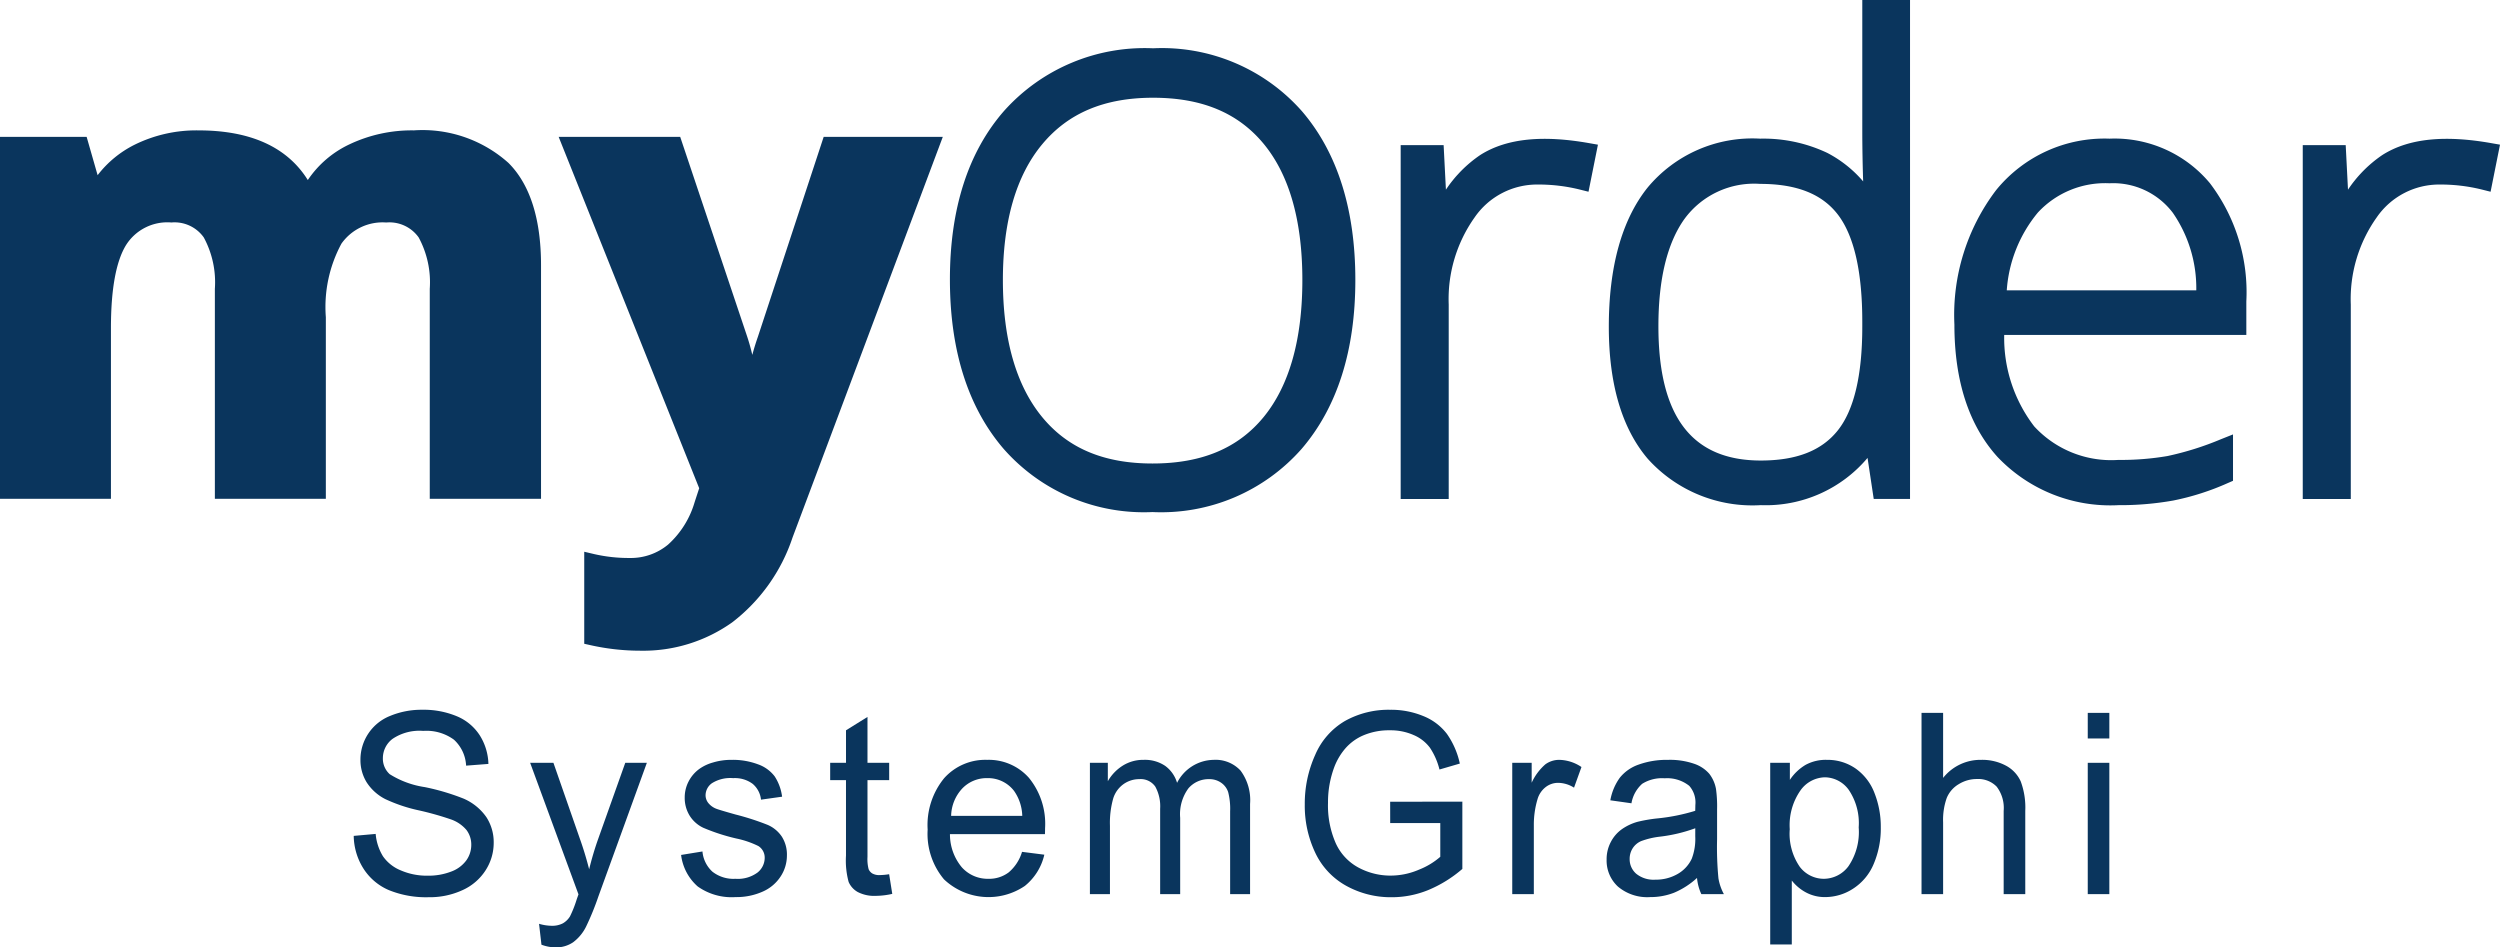
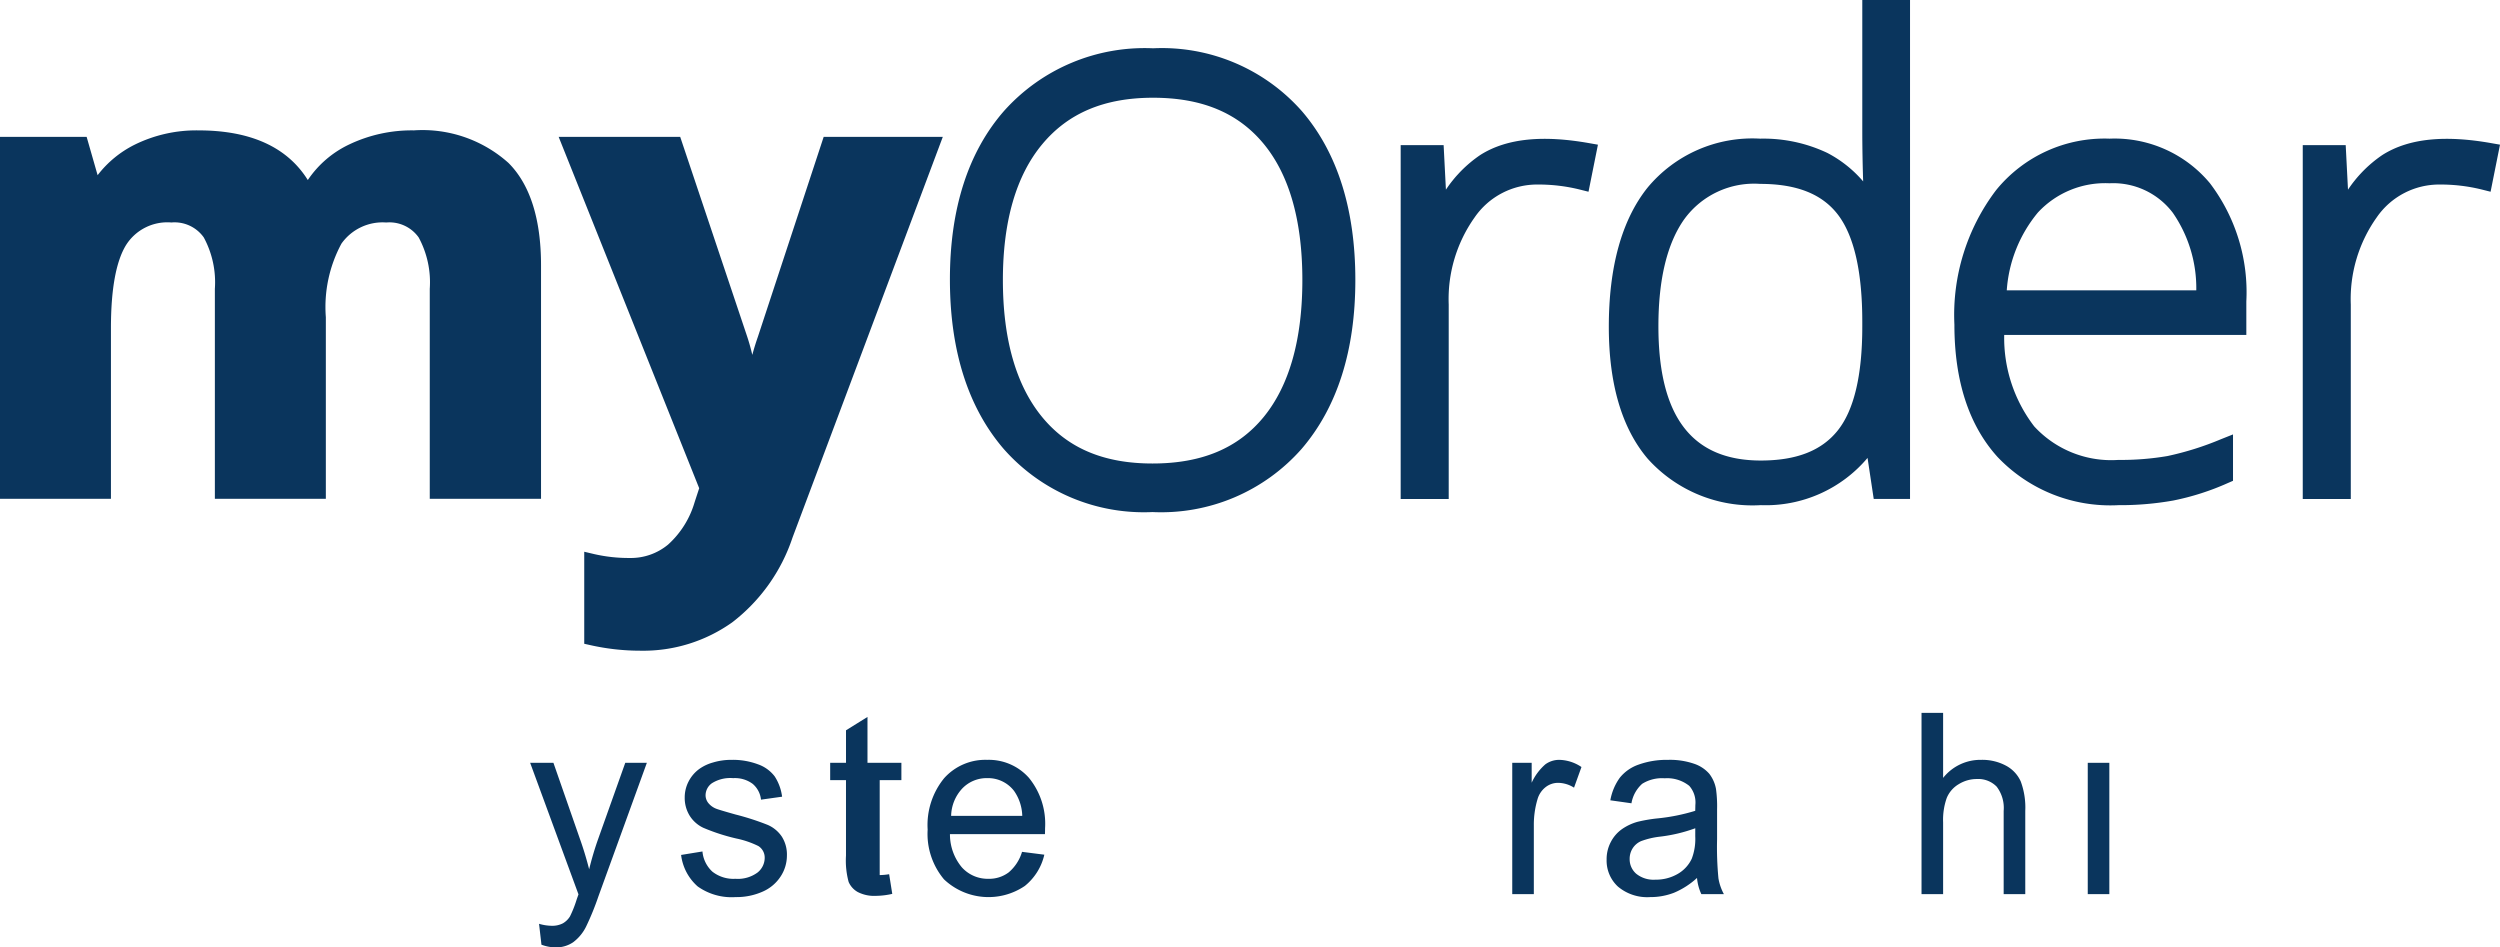
<svg xmlns="http://www.w3.org/2000/svg" width="167" height="63.287" viewBox="0 0 167 63.287">
  <defs>
    <style>
      .a {
        fill: #0a355d;
      }
    </style>
  </defs>
  <g>
-     <path class="a" d="M30.976,53.351a15.141,15.141,0,0,0-2.6-.772,6.081,6.081,0,0,1-2.344-.864,1.395,1.395,0,0,1-.456-1.073,1.612,1.612,0,0,1,.645-1.285,3.212,3.212,0,0,1,2.055-.533,3.096,3.096,0,0,1,2.047.587,2.512,2.512,0,0,1,.813,1.734l1.49-.115a3.756,3.756,0,0,0-.578-1.909,3.343,3.343,0,0,0-1.533-1.276,5.74,5.74,0,0,0-2.304-.433,5.451,5.451,0,0,0-2.155.413,3.139,3.139,0,0,0-1.978,2.924,2.825,2.825,0,0,0,.413,1.507,3.199,3.199,0,0,0,1.254,1.127,10.423,10.423,0,0,0,2.267.756,20.255,20.255,0,0,1,2.091.59,2.384,2.384,0,0,1,1.058.715,1.614,1.614,0,0,1,.32.995,1.768,1.768,0,0,1-.332,1.036,2.175,2.175,0,0,1-1.014.748,4.205,4.205,0,0,1-1.572.273,4.369,4.369,0,0,1-1.802-.359A2.661,2.661,0,0,1,25.58,57.196a3.418,3.418,0,0,1-.485-1.49l-1.466.131a4.182,4.182,0,0,0,.645,2.177,3.765,3.765,0,0,0,1.691,1.441,6.574,6.574,0,0,0,2.672.479,5.234,5.234,0,0,0,2.263-.475,3.556,3.556,0,0,0,1.542-1.33A3.369,3.369,0,0,0,32.979,56.308a3.066,3.066,0,0,0-.489-1.722A3.585,3.585,0,0,0,30.976,53.351Z" />
    <path class="a" d="M39.948,56.069q-.344.975-.593,1.999-.271-1.065-.616-2.032l-1.77-5.08h-1.555l3.229,8.789c-.058.159-.101.281-.128.363a7.52,7.52,0,0,1-.44,1.107,1.346,1.346,0,0,1-.472.462,1.547,1.547,0,0,1-.769.165,3.1,3.1,0,0,1-.826-.132l.161,1.396a2.813,2.813,0,0,0,.929.181,2.035,2.035,0,0,0,1.185-.342,2.915,2.915,0,0,0,.882-1.078,18.115,18.115,0,0,0,.809-1.99l3.236-8.921H41.768Z" />
    <path class="a" d="M51.27,55.098a17.298,17.298,0,0,0-2.136-.689c-.705-.198-1.128-.325-1.273-.38a1.264,1.264,0,0,1-.552-.397.834.834,0,0,1-.177-.52.996.996,0,0,1,.425-.793,2.304,2.304,0,0,1,1.419-.339,1.992,1.992,0,0,1,1.301.38,1.607,1.607,0,0,1,.558,1.057l1.409-.198a3.228,3.228,0,0,0-.497-1.359,2.392,2.392,0,0,0-1.117-.805,4.797,4.797,0,0,0-1.758-.297,4.235,4.235,0,0,0-1.246.177,2.899,2.899,0,0,0-.917.434,2.37,2.37,0,0,0-.709.83,2.304,2.304,0,0,0-.261,1.085A2.261,2.261,0,0,0,46.054,54.462a2.154,2.154,0,0,0,.929.835,13.197,13.197,0,0,0,2.2.714,6.107,6.107,0,0,1,1.474.504.91.91,0,0,1,.425.793,1.261,1.261,0,0,1-.48.978,2.21,2.21,0,0,1-1.475.417,2.281,2.281,0,0,1-1.533-.471,2.068,2.068,0,0,1-.67-1.354l-1.426.232a3.332,3.332,0,0,0,1.11,2.106,3.907,3.907,0,0,0,2.527.71,4.29,4.29,0,0,0,1.795-.359,2.73,2.73,0,0,0,1.214-1.016,2.545,2.545,0,0,0,.422-1.4,2.23,2.23,0,0,0-.345-1.272A2.18,2.18,0,0,0,51.27,55.098Z" />
-     <path class="a" d="M58.764,58.456a.93.93,0,0,1-.492-.108.618.618,0,0,1-.249-.289,2.689,2.689,0,0,1-.075-.818V52.112h1.449V50.956H57.948V47.892l-1.435.892v2.172H55.456V52.112h1.056v5.046a5.468,5.468,0,0,0,.177,1.756,1.416,1.416,0,0,0,.608.673,2.401,2.401,0,0,0,1.218.256,5.151,5.151,0,0,0,1.088-.132l-.208-1.313A4.487,4.487,0,0,1,58.764,58.456Z" />
+     <path class="a" d="M58.764,58.456V52.112h1.449V50.956H57.948V47.892l-1.435.892v2.172H55.456V52.112h1.056v5.046a5.468,5.468,0,0,0,.177,1.756,1.416,1.416,0,0,0,.608.673,2.401,2.401,0,0,0,1.218.256,5.151,5.151,0,0,0,1.088-.132l-.208-1.313A4.487,4.487,0,0,1,58.764,58.456Z" />
    <path class="a" d="M65.941,50.758a3.69,3.69,0,0,0-2.869,1.222A4.943,4.943,0,0,0,61.967,55.416a4.728,4.728,0,0,0,1.093,3.325,4.323,4.323,0,0,0,5.396.442A3.754,3.754,0,0,0,69.761,57.093l-1.489-.19a2.866,2.866,0,0,1-.89,1.371,2.162,2.162,0,0,1-1.354.43,2.325,2.325,0,0,1-1.778-.768A3.431,3.431,0,0,1,63.457,55.722h6.346c.005-.176.008-.308.008-.396a4.849,4.849,0,0,0-1.082-3.37A3.581,3.581,0,0,0,65.941,50.758ZM63.536,54.499a2.762,2.762,0,0,1,.749-1.834,2.256,2.256,0,0,1,1.671-.686,2.186,2.186,0,0,1,1.787.859,3.041,3.041,0,0,1,.544,1.66Z" />
-     <path class="a" d="M81.066,50.758a2.785,2.785,0,0,0-2.438,1.536,2.152,2.152,0,0,0-.792-1.132,2.404,2.404,0,0,0-1.439-.404,2.561,2.561,0,0,0-1.405.392,2.962,2.962,0,0,0-.989,1.036V50.956h-1.197V59.728h1.339v-4.551a6.008,6.008,0,0,1,.216-1.834,1.848,1.848,0,0,1,.694-.966,1.805,1.805,0,0,1,1.046-.33,1.187,1.187,0,0,1,1.07.495,2.734,2.734,0,0,1,.327,1.487V59.728h1.338v-5.096a2.907,2.907,0,0,1,.55-1.97,1.774,1.774,0,0,1,1.382-.615,1.362,1.362,0,0,1,.803.239,1.221,1.221,0,0,1,.472.632,4.48,4.48,0,0,1,.13,1.284V59.728h1.332V53.707a3.315,3.315,0,0,0-.633-2.227A2.269,2.269,0,0,0,81.066,50.758Z" />
-     <path class="a" d="M92.865,54.979h3.346V57.234a4.867,4.867,0,0,1-1.413.855,4.782,4.782,0,0,1-1.909.401,4.496,4.496,0,0,1-2.128-.528,3.469,3.469,0,0,1-1.526-1.619,6.248,6.248,0,0,1-.524-2.71,6.677,6.677,0,0,1,.436-2.436,4.191,4.191,0,0,1,.718-1.198,3.327,3.327,0,0,1,1.214-.88,4.374,4.374,0,0,1,1.786-.335,3.782,3.782,0,0,1,1.568.318,2.637,2.637,0,0,1,1.087.847,4.61,4.61,0,0,1,.637,1.454l1.359-.397a5.427,5.427,0,0,0-.862-1.982,3.709,3.709,0,0,0-1.565-1.186,5.633,5.633,0,0,0-2.232-.425,5.964,5.964,0,0,0-3.004.743,4.805,4.805,0,0,0-2,2.276,7.893,7.893,0,0,0-.694,3.3,7.318,7.318,0,0,0,.699,3.229,4.911,4.911,0,0,0,2.068,2.21,6.155,6.155,0,0,0,3.048.764,6.438,6.438,0,0,0,2.421-.475,8.392,8.392,0,0,0,2.29-1.416V53.549l-4.822.008Z" />
    <path class="a" d="M103.233,51.055a3.627,3.627,0,0,0-.917,1.231v-1.33h-1.298V59.728h1.442V55.135a5.945,5.945,0,0,1,.242-1.734,1.576,1.576,0,0,1,.537-.814,1.347,1.347,0,0,1,.848-.293,2.018,2.018,0,0,1,1.058.322l.497-1.379a2.753,2.753,0,0,0-1.483-.479A1.571,1.571,0,0,0,103.233,51.055Z" />
    <path class="a" d="M114.701,56.052v-1.982a8.489,8.489,0,0,0-.073-1.371,2.347,2.347,0,0,0-.448-1.011,2.322,2.322,0,0,0-1.001-.665,4.96,4.96,0,0,0-1.77-.264,5.525,5.525,0,0,0-1.931.31,2.773,2.773,0,0,0-1.275.884,3.666,3.666,0,0,0-.633,1.507l1.411.199a2.252,2.252,0,0,1,.717-1.301,2.483,2.483,0,0,1,1.501-.368,2.369,2.369,0,0,1,1.643.504,1.674,1.674,0,0,1,.408,1.28c0,.055-.003.184-.008.388a12.844,12.844,0,0,1-2.573.512,10.061,10.061,0,0,0-1.281.223,3.449,3.449,0,0,0-1.038.487,2.399,2.399,0,0,0-.744.855,2.456,2.456,0,0,0-.284,1.176,2.364,2.364,0,0,0,.752,1.805,3.037,3.037,0,0,0,2.155.706,4.346,4.346,0,0,0,1.591-.289,5.325,5.325,0,0,0,1.541-.991,3.22,3.22,0,0,0,.289,1.082h1.506a3.397,3.397,0,0,1-.364-1.053A21.777,21.777,0,0,1,114.701,56.052Zm-1.458-.181a3.701,3.701,0,0,1-.232,1.487,2.289,2.289,0,0,1-.954,1.028,2.9,2.9,0,0,1-1.481.376,1.839,1.839,0,0,1-1.278-.397,1.281,1.281,0,0,1-.437-.991,1.305,1.305,0,0,1,.2-.706,1.264,1.264,0,0,1,.569-.483,5.35,5.35,0,0,1,1.258-.297,10.31,10.31,0,0,0,2.356-.561Z" />
-     <path class="a" d="M123.953,51.336a3.291,3.291,0,0,0-1.923-.578,2.809,2.809,0,0,0-1.417.335,3.267,3.267,0,0,0-1.05,1.003V50.956h-1.313V63.089h1.442V58.819a2.972,2.972,0,0,0,.942.793,2.65,2.65,0,0,0,1.293.313,3.42,3.42,0,0,0,1.879-.574,3.604,3.604,0,0,0,1.362-1.652,6.029,6.029,0,0,0,.469-2.424,6.128,6.128,0,0,0-.425-2.309A3.538,3.538,0,0,0,123.953,51.336Zm-.477,6.529a2.063,2.063,0,0,1-1.646.839,2.017,2.017,0,0,1-1.61-.809,3.9,3.9,0,0,1-.665-2.503,4.054,4.054,0,0,1,.709-2.581,2.056,2.056,0,0,1,1.63-.887,1.995,1.995,0,0,1,1.599.834,3.97,3.97,0,0,1,.668,2.511A4.063,4.063,0,0,1,123.476,57.865Z" />
    <path class="a" d="M133.99,51.142a3.352,3.352,0,0,0-1.643-.384,3.182,3.182,0,0,0-2.547,1.206V47.62h-1.442V59.728h1.442V54.929a4.38,4.38,0,0,1,.24-1.619,1.914,1.914,0,0,1,.806-.929,2.283,2.283,0,0,1,1.206-.342,1.716,1.716,0,0,1,1.325.508,2.349,2.349,0,0,1,.468,1.623V59.728h1.443V54.169a5.029,5.029,0,0,0-.301-1.966A2.224,2.224,0,0,0,133.99,51.142Z" />
-     <rect class="a" x="139.462" y="47.62" width="1.442" height="1.71" />
    <rect class="a" x="139.462" y="50.956" width="1.442" height="8.772" />
    <path class="a" d="M27.968,15.862a6.292,6.292,0,0,1,.74,3.431v14.027h7.433V17.725c0-3.096-.732-5.399-2.175-6.841a8.606,8.606,0,0,0-6.326-2.175,9.711,9.711,0,0,0-4.32.944,6.872,6.872,0,0,0-2.758,2.374C19.19,9.826,16.736,8.71,13.265,8.71a9.308,9.308,0,0,0-4.277.959A7.11,7.11,0,0,0,6.521,11.703l-.734-2.561H0V33.321H7.411V21.912c0-2.589.339-4.453,1.009-5.542a3.26,3.26,0,0,1,3.03-1.508,2.391,2.391,0,0,1,2.163 1,6.292,6.292,0,0,1,.74,3.431v14.027h7.413V21.19A8.914,8.914,0,0,1,22.81,16.272a3.367,3.367,0,0,1,2.995-1.409A2.393,2.393,0,0,1,27.968,15.862Z" />
    <path class="a" d="M55.022,9.142l-4.392,13.347q-.209.594-.376,1.217-.149-.639-.338-1.209L45.437,9.142h-8.119l9.388,23.472-.306.935a6.117,6.117,0,0,1-1.773,2.83,3.893,3.893,0,0,1-2.564.894,10.281,10.281,0,0,1-2.347-.254l-.689-.162v6.147l.439.098a15.19,15.19,0,0,0,3.319.365,10.251,10.251,0,0,0,6.135-1.9,11.86,11.86,0,0,0,4.022-5.662L62.98,9.142Z" />
    <path class="a" d="M86.969,7.428a12.467,12.467,0,0,0-9.943-4.202A12.597,12.597,0,0,0,67.077,7.403c-2.405,2.746-3.623,6.536-3.623,11.264,0,4.738,1.208,8.546,3.589,11.317a12.468,12.468,0,0,0,9.943,4.222,12.494,12.494,0,0,0,9.963-4.222c2.38-2.772,3.588-6.567,3.588-11.278C90.537,13.98,89.337,10.186,86.969,7.428ZM76.986,30.962c-3.255,0-5.672-1.023-7.39-3.127-1.727-2.116-2.603-5.188-2.603-9.129,0-3.925.885-6.978,2.631-9.074,1.737-2.087,4.158-3.103,7.402-3.103,3.255,0,5.67,1.005,7.382,3.072,1.718,2.077,2.59,5.14,2.59,9.105,0,3.979-.873,7.06-2.591,9.158C82.694,29.948,80.267,30.962,76.986,30.962Z" />
    <path class="a" d="M98.879,10.356a8.465,8.465,0,0,0-2.292,2.314l-.153-2.975h-2.869V33.331h3.209V20.345A9.424,9.424,0,0,1,98.497,14.534a5.065,5.065,0,0,1,4.25-2.207,11.453,11.453,0,0,1,2.775.333l.59.148.63-3.143-.586-.103C103.21,9.04,100.713,9.186,98.879,10.356Z" />
    <path class="a" d="M124.401,8.664c0,1.134.02,2.291.058,3.454a8.018,8.018,0,0,0-2.4-1.906,9.967,9.967,0,0,0-4.478-.95,9.098,9.098,0,0,0-7.547,3.3c-1.701,2.149-2.565,5.269-2.565,9.272,0,3.818.874,6.782,2.6,8.811a9.399,9.399,0,0,0,7.553,3.099,8.886,8.886,0,0,0,7.13-3.155l.413,2.741h2.425V0h-3.189Zm-6.82,3.62c2.435,0,4.135.673,5.193,2.056,1.079,1.413,1.627,3.816,1.627,7.142v.352c0,3.24-.555,5.573-1.649,6.934-1.079,1.343-2.756,1.995-5.129,1.995-4.603,0-6.841-2.934-6.841-8.971,0-3.142.586-5.553,1.741-7.167A5.765,5.765,0,0,1,117.581,12.284Z" />
    <path class="a" d="M140.914,9.262a9.326,9.326,0,0,0-7.582,3.449,13.797,13.797,0,0,0-2.778,8.978c0,3.758.972,6.733,2.891,8.846a10.388,10.388,0,0,0,8.069,3.21,20.23,20.23,0,0,0,3.661-.31,17.129,17.129,0,0,0,3.64-1.165l.35-.152V29.019l-.796.317a19.962,19.962,0,0,1-3.58,1.127,18.285,18.285,0,0,1-3.275.259,6.99,6.99,0,0,1-5.629-2.24,9.706,9.706,0,0,1-2.004-6.109h16.174v-2.235a12.043,12.043,0,0,0-2.429-7.895A8.286,8.286,0,0,0,140.914,9.262Zm0,2.981a4.997,4.997,0,0,1,4.233,1.975,8.863,8.863,0,0,1,1.565,5.175H134.052a9.116,9.116,0,0,1,2.081-5.198A6.125,6.125,0,0,1,140.914,12.243Z" />
    <path class="a" d="M166.415,9.561c-2.946-.521-5.442-.375-7.277.796a8.465,8.465,0,0,0-2.292,2.314l-.153-2.975H153.824V33.331h3.209V20.345a9.424,9.424,0,0,1,1.723-5.811,5.065,5.065,0,0,1,4.25-2.207,11.453,11.453,0,0,1,2.775.333l.59.148L167,9.664Z" />
  </g>
</svg>